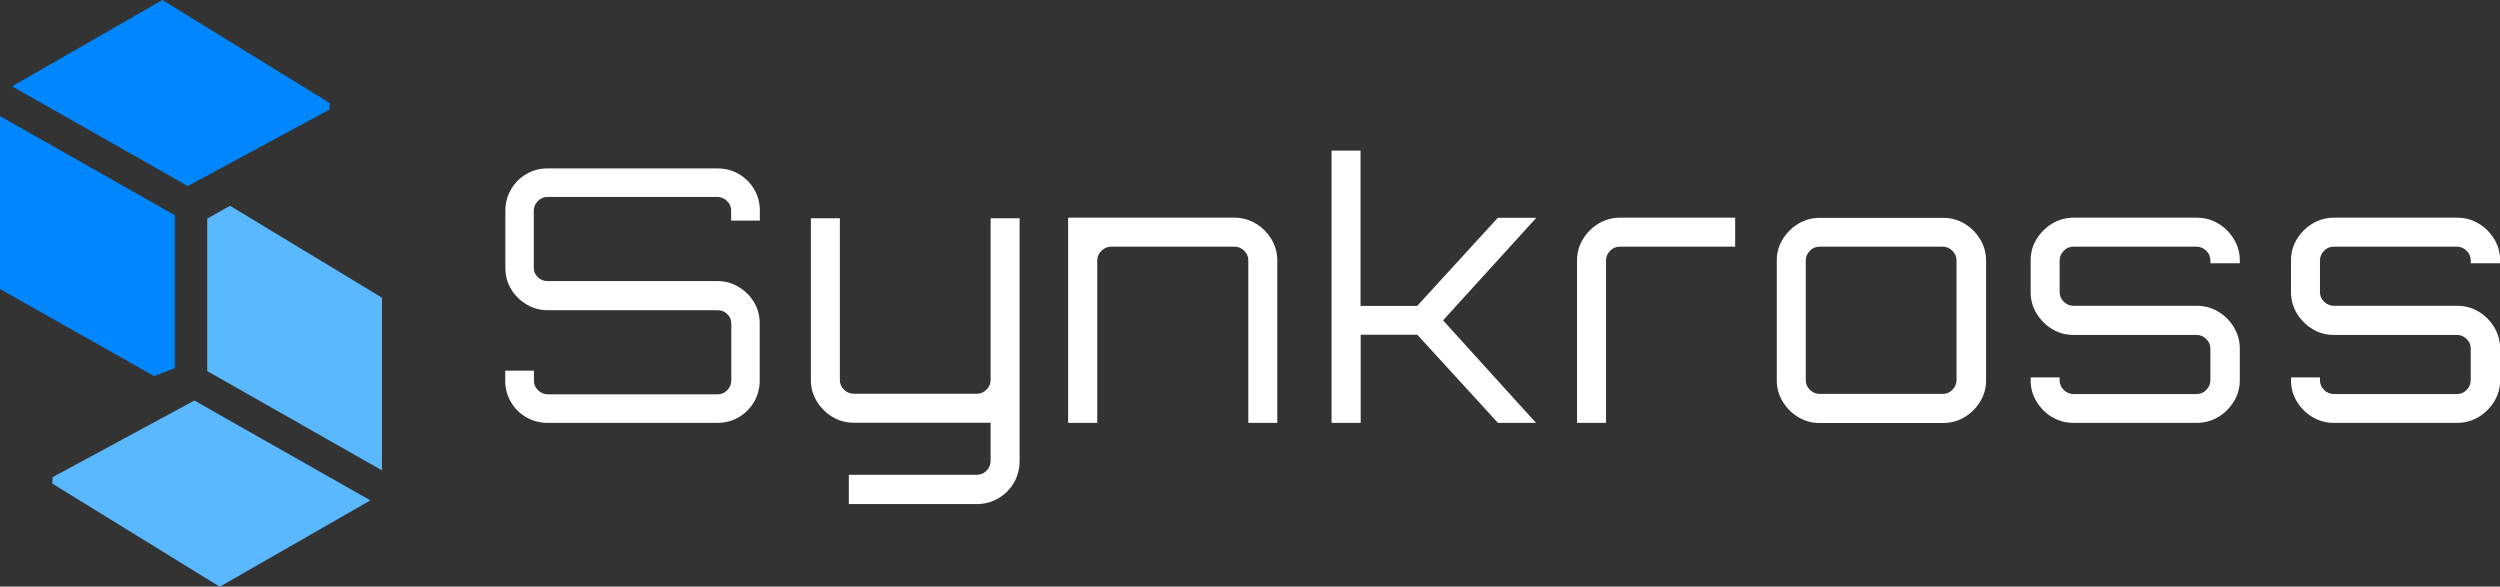
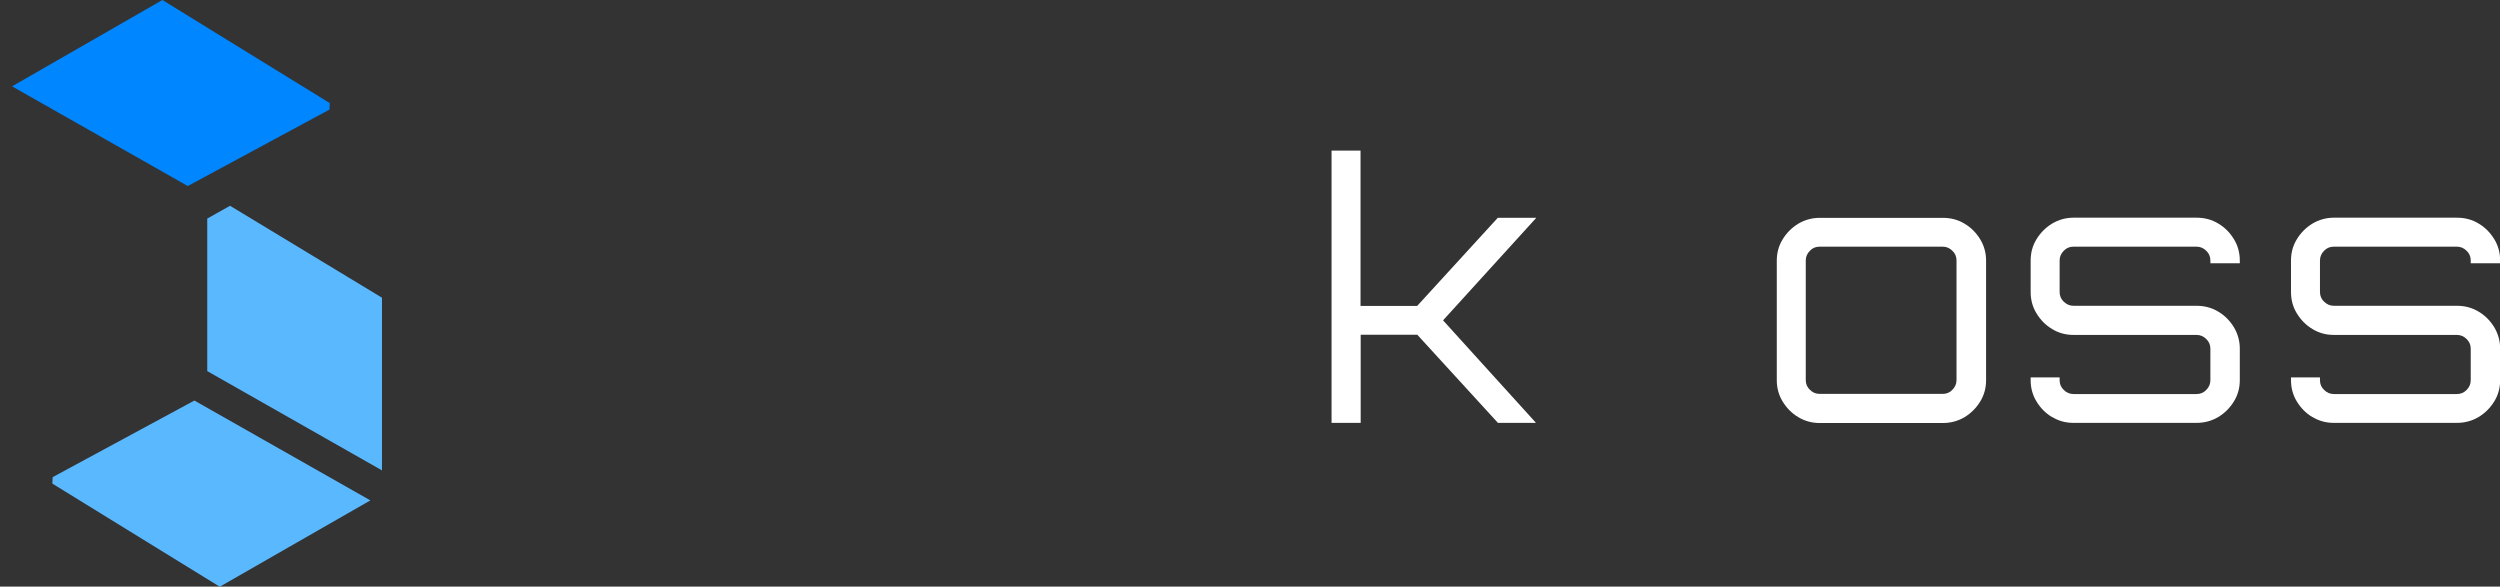
<svg xmlns="http://www.w3.org/2000/svg" id="Layer_2" viewBox="0 0 169.97 39.88">
  <rect x="0" y="0" width="169.97" height="39.88" fill="#333333" stroke="none" />
  <defs>
    <style>
      .cls-1 {
        fill: #fff;
      }

      .cls-2 {
        fill: #5ab8ff;
      }

      .cls-3 {
        fill: #0086ff;
      }
    </style>
  </defs>
  <g id="Capa_1">
    <g>
-       <polygon class="cls-3" points="0 7.89 0 19.65 10.48 25.57 11.88 25.03 11.88 14.63 0 7.89" />
      <polygon class="cls-3" points="11.04 0 .82 5.87 12.77 12.65 12.78 12.64 22.4 7.45 22.42 7.01 11.04 0" />
-       <path class="cls-1" d="M37.23,28.75c-.53,0-1.01-.13-1.45-.38-.44-.26-.79-.6-1.05-1.05-.26-.44-.38-.93-.38-1.45v-.67h1.95v.67c0,.26.09.48.28.66.18.18.41.28.66.28h11.54c.26,0,.48-.09.66-.28.18-.18.28-.4.28-.66v-3.87c0-.26-.09-.47-.28-.65-.18-.18-.41-.26-.66-.26h-11.54c-.53,0-1.01-.13-1.45-.4-.44-.26-.79-.61-1.05-1.05-.26-.43-.38-.91-.38-1.44v-3.87c0-.53.13-1.01.38-1.45.26-.44.6-.79,1.05-1.05.44-.26.93-.38,1.45-.38h11.54c.53,0,1.01.13,1.45.38.44.26.79.6,1.05,1.05.26.44.38.93.38,1.45v.67h-1.95v-.67c0-.26-.09-.48-.28-.66-.18-.18-.41-.28-.66-.28h-11.54c-.26,0-.48.09-.66.28s-.28.4-.28.66v3.87c0,.26.09.47.28.65.18.18.41.26.66.26h11.54c.53,0,1.01.13,1.45.4.44.26.79.61,1.05,1.05.26.43.38.91.38,1.44v3.87c0,.53-.13,1.01-.38,1.45-.26.44-.61.79-1.05,1.05-.44.26-.93.38-1.45.38h-11.54Z" />
-       <path class="cls-1" d="M57.71,34.28v-2h8.7c.26,0,.48-.09.66-.28s.28-.4.28-.66v-2.6h-9.3c-.53,0-1.01-.13-1.46-.4-.44-.26-.79-.62-1.06-1.06s-.4-.93-.4-1.45v-10.99h1.97v10.99c0,.26.09.48.28.66.18.18.4.28.66.28h8.37c.26,0,.48-.09.66-.28.18-.18.28-.4.28-.66v-10.99h1.97v16.49c0,.54-.13,1.04-.38,1.48-.26.44-.6.79-1.05,1.06-.44.26-.93.4-1.48.4h-8.7Z" />
-       <path class="cls-1" d="M72.62,28.75v-13.95h11.3c.53,0,1.01.13,1.46.4.44.26.79.62,1.06,1.06s.4.93.4,1.45v11.04h-1.97v-11.04c0-.26-.09-.48-.28-.66-.18-.18-.4-.28-.66-.28h-8.37c-.26,0-.48.09-.67.28-.19.18-.29.4-.29.66v11.04h-1.97Z" />
      <path class="cls-1" d="M90.53,28.75V10.24h1.97v10.56h3.85l5.48-5.99h2.6v.02l-6.32,6.95,6.3,6.95v.02h-2.57l-5.48-5.99h-3.85v5.99h-1.97Z" />
-       <path class="cls-1" d="M107.22,28.75v-11.04c0-.53.13-1.01.4-1.45s.62-.79,1.06-1.06c.44-.26.93-.4,1.45-.4h7.84v1.97h-7.84c-.26,0-.48.09-.66.28-.18.18-.28.4-.28.66v11.04h-1.97Z" />
      <path class="cls-1" d="M122.26,28.36c-.44-.26-.79-.62-1.06-1.06s-.4-.93-.4-1.45v-8.13c0-.53.13-1.01.4-1.45s.62-.79,1.06-1.06c.44-.26.93-.4,1.46-.4h8.37c.54,0,1.04.13,1.48.4.44.26.79.62,1.06,1.06s.4.93.4,1.45v8.13c0,.53-.13,1.01-.4,1.45s-.62.79-1.06,1.06c-.44.26-.93.4-1.48.4h-8.37c-.53,0-1.01-.13-1.46-.4ZM123.71,26.78h8.37c.26,0,.48-.09.66-.28.18-.18.28-.4.28-.66v-8.13c0-.26-.09-.48-.28-.66-.18-.18-.4-.28-.66-.28h-8.37c-.26,0-.48.09-.66.28-.18.18-.28.4-.28.66v8.13c0,.26.09.48.28.66.18.18.4.28.66.28Z" />
      <path class="cls-1" d="M139.52,28.36c-.44-.26-.79-.62-1.06-1.06s-.4-.93-.4-1.45v-.19h1.97v.19c0,.26.09.48.28.66.18.18.4.28.66.28h8.37c.26,0,.48-.09.66-.28.18-.18.28-.4.28-.66v-2.14c0-.26-.09-.48-.28-.66-.18-.18-.4-.28-.66-.28h-8.37c-.53,0-1.01-.13-1.45-.4-.44-.26-.79-.62-1.06-1.06s-.4-.93-.4-1.46v-2.14c0-.53.13-1.01.4-1.45s.62-.79,1.06-1.06c.44-.26.93-.4,1.45-.4h8.37c.54,0,1.04.13,1.48.4.44.26.79.62,1.06,1.06s.4.93.4,1.45v.19h-2v-.19c0-.26-.09-.48-.28-.66-.18-.18-.4-.28-.66-.28h-8.37c-.26,0-.48.09-.66.28-.18.18-.28.4-.28.66v2.14c0,.26.09.48.28.66s.4.28.66.28h8.37c.54,0,1.04.13,1.48.4.44.26.79.62,1.06,1.06.26.44.4.93.4,1.45v2.14c0,.53-.13,1.01-.4,1.45s-.62.79-1.06,1.06c-.44.26-.93.4-1.48.4h-8.37c-.53,0-1.01-.13-1.45-.4Z" />
      <path class="cls-1" d="M157.22,28.36c-.44-.26-.79-.62-1.06-1.06s-.4-.93-.4-1.45v-.19h1.97v.19c0,.26.09.48.28.66.18.18.4.28.66.28h8.37c.26,0,.48-.09.66-.28.18-.18.28-.4.28-.66v-2.14c0-.26-.09-.48-.28-.66-.18-.18-.4-.28-.66-.28h-8.37c-.53,0-1.01-.13-1.45-.4-.44-.26-.79-.62-1.06-1.06s-.4-.93-.4-1.46v-2.14c0-.53.13-1.01.4-1.45s.62-.79,1.06-1.06c.44-.26.93-.4,1.45-.4h8.37c.54,0,1.04.13,1.48.4.44.26.79.62,1.06,1.06s.4.93.4,1.45v.19h-2v-.19c0-.26-.09-.48-.28-.66-.18-.18-.4-.28-.66-.28h-8.37c-.26,0-.48.09-.66.28-.18.18-.28.4-.28.66v2.14c0,.26.09.48.28.66s.4.28.66.28h8.37c.54,0,1.04.13,1.48.4.44.26.79.62,1.06,1.06.26.44.4.93.4,1.45v2.14c0,.53-.13,1.01-.4,1.45s-.62.79-1.06,1.06c-.44.26-.93.4-1.48.4h-8.37c-.53,0-1.01-.13-1.45-.4Z" />
-       <path class="cls-2" d="M13.22,27.23s-.01.01-.02.01l-9.62,5.2-.02.44,11.38,7.01,10.24-5.87-11.95-6.78Z" />
+       <path class="cls-2" d="M13.22,27.23s-.01.01-.02.01l-9.62,5.2-.02.44,11.38,7.01,10.24-5.87-11.95-6.78" />
      <polygon class="cls-2" points="25.97 31.98 25.97 20.24 15.64 13.99 14.09 14.86 14.09 25.23 25.97 31.98" />
    </g>
  </g>
</svg>